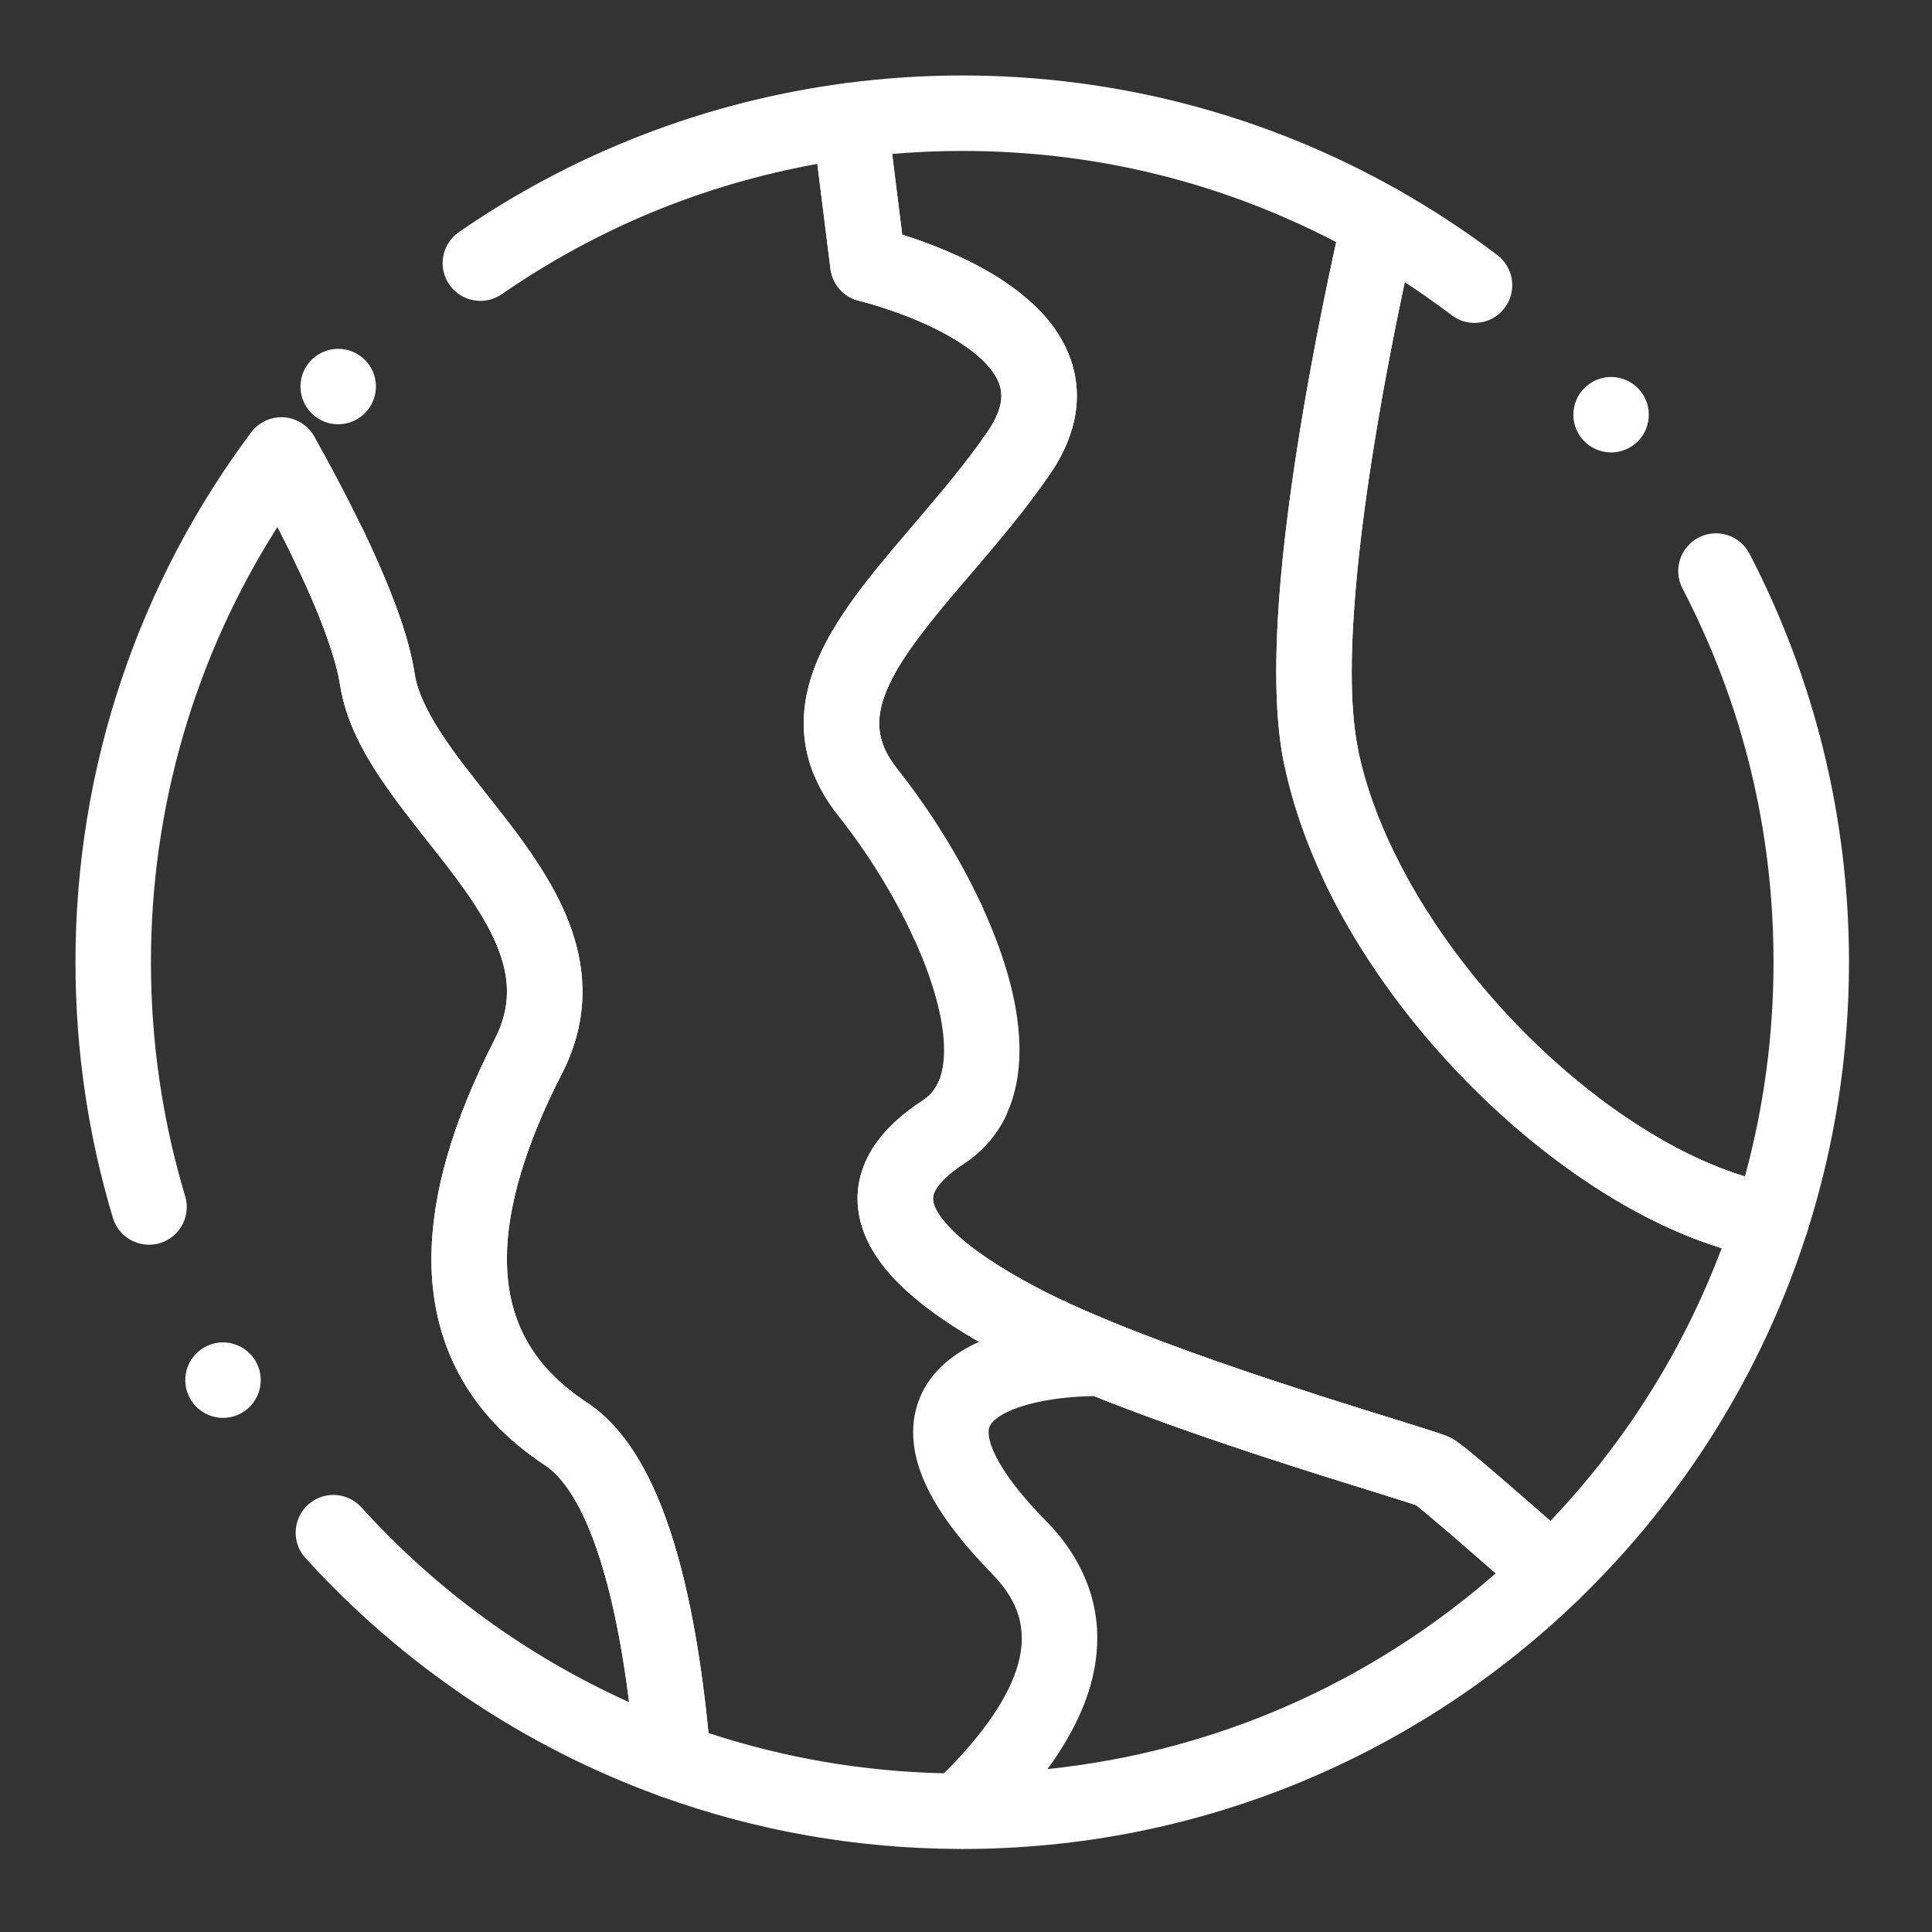
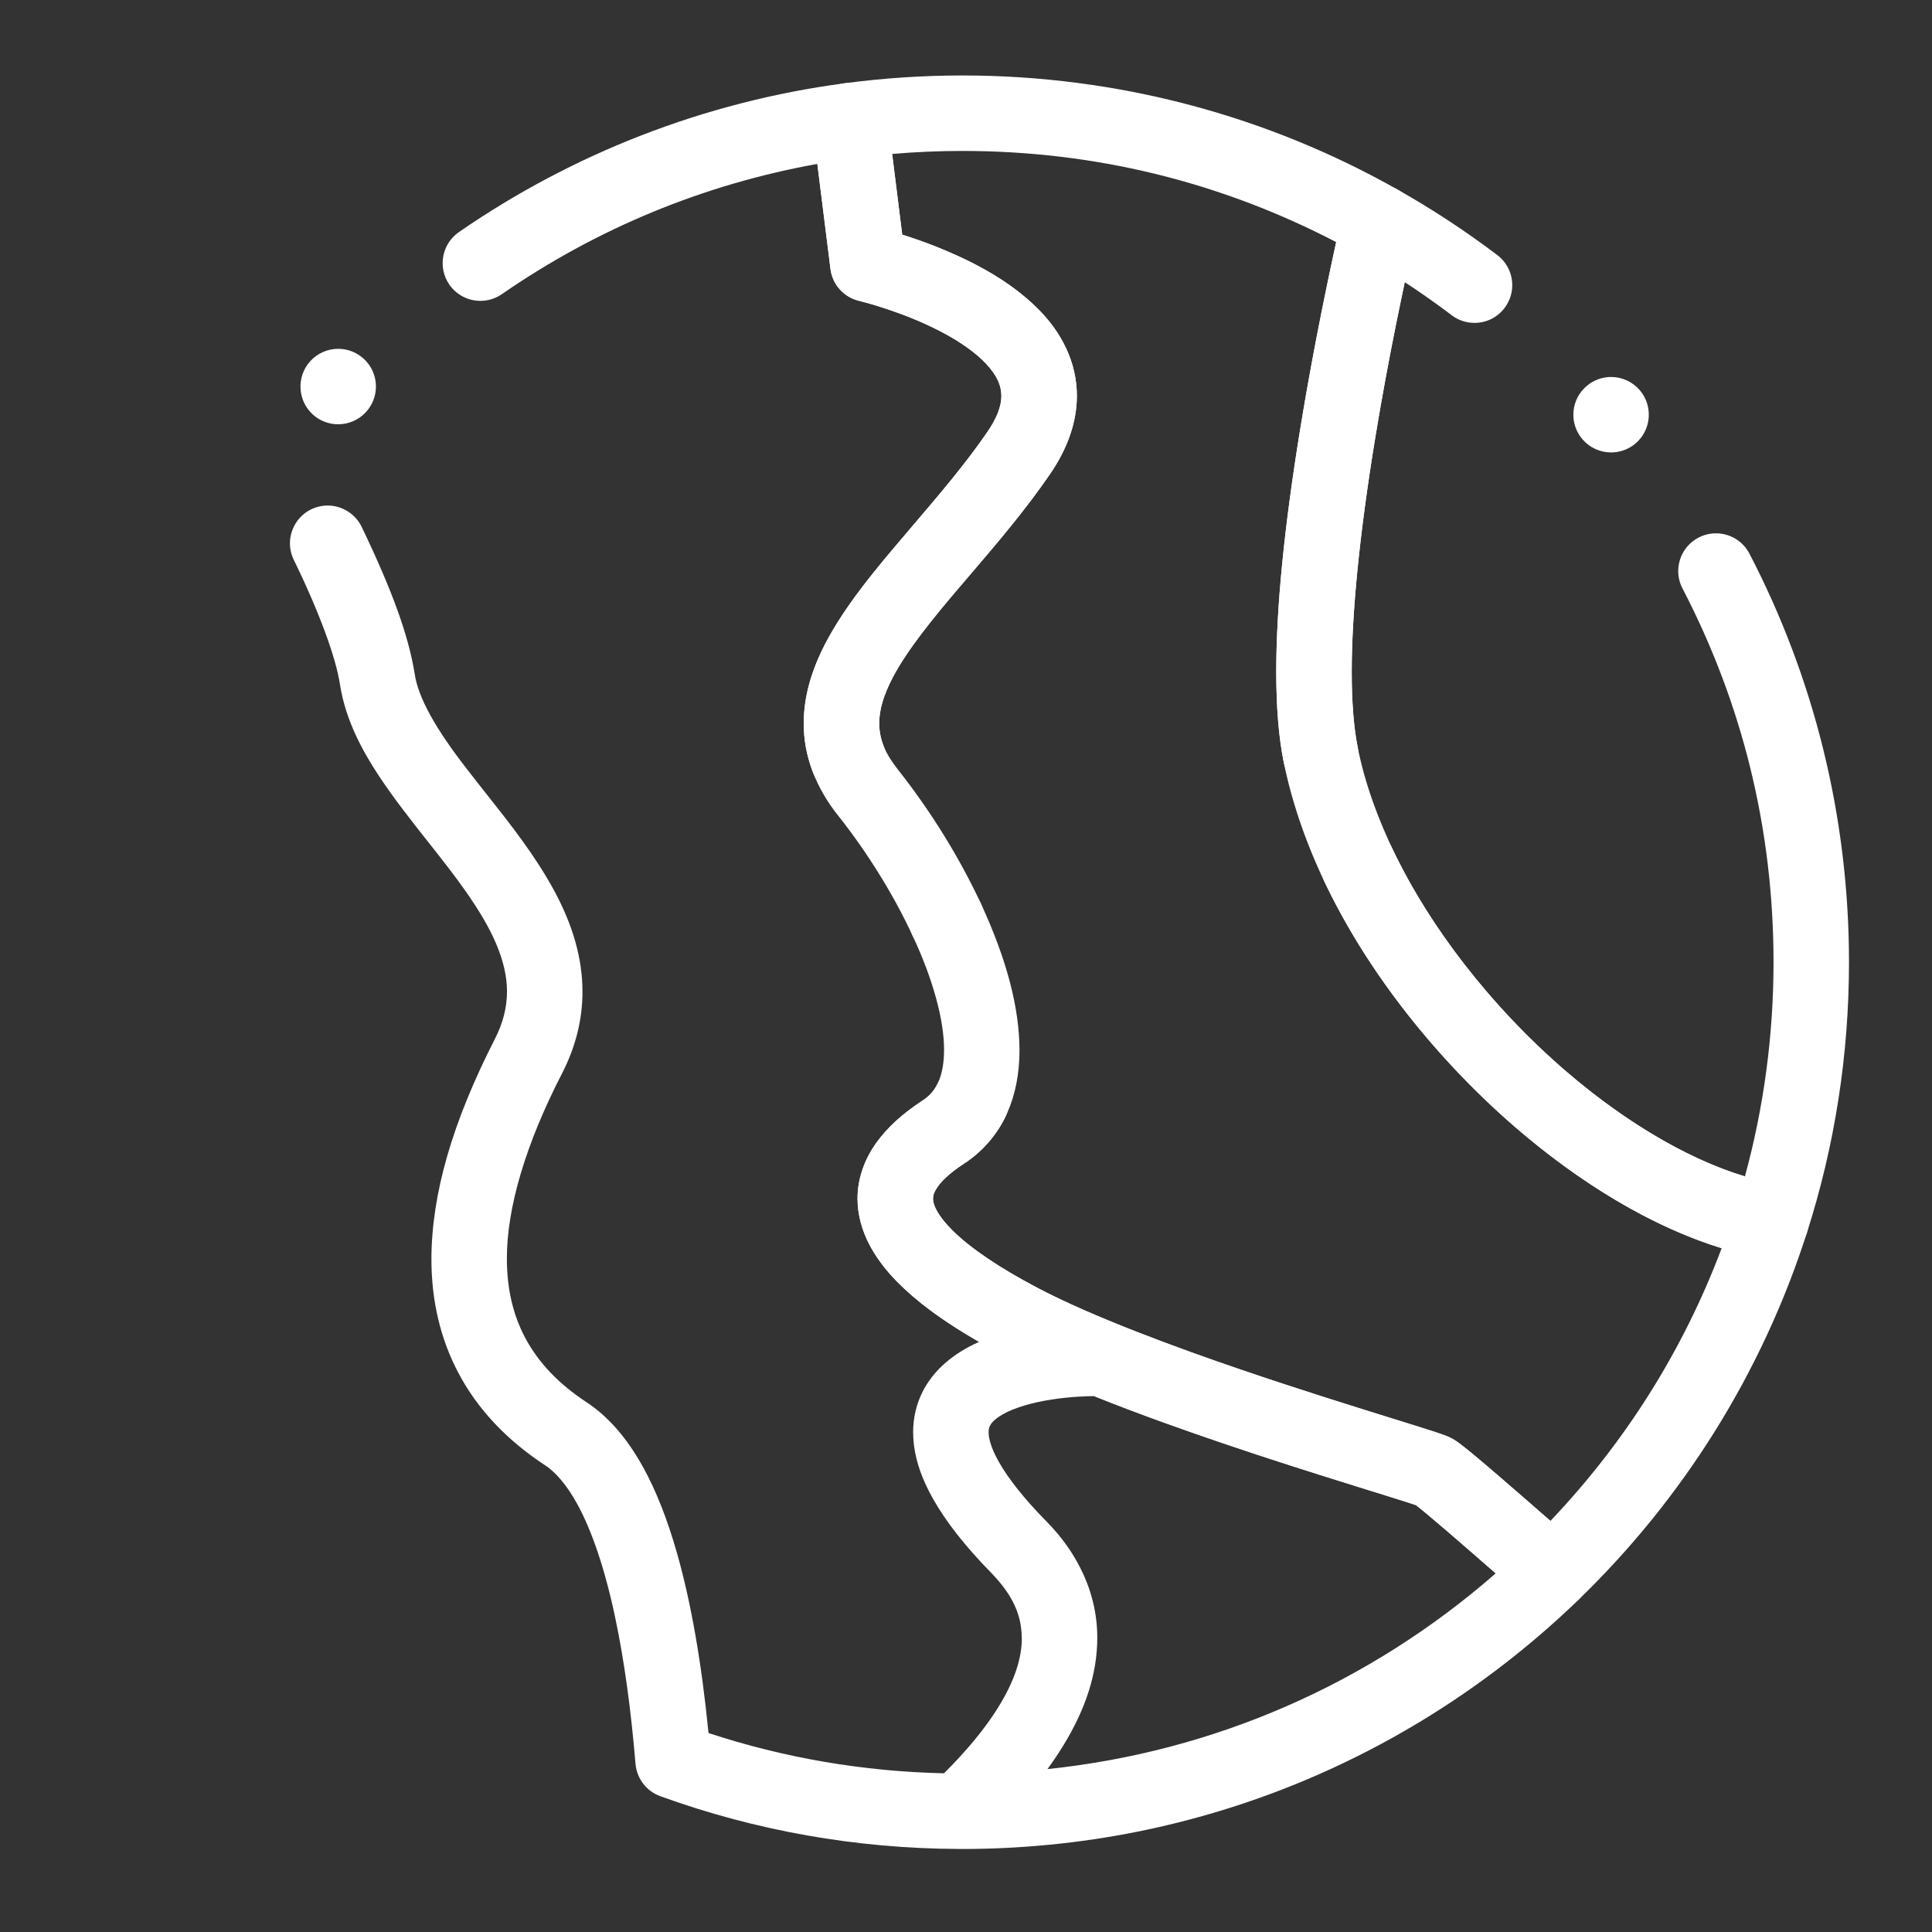
<svg xmlns="http://www.w3.org/2000/svg" height="300px" width="300px" fill="#ffffff" version="1.1" x="0px" y="0px" viewBox="0 0 512 512" style="enable-background:new 0 0 512 512;" xml:space="preserve">
  <rect x="0" y="0" width="512" height="512" fill="#333333" stroke="none" />
  <g>
    <g>
      <g>
-         <path d="M178.39,476.609c-1.17,0-2.31-0.199-3.41-0.6c-17.99-6.51-35.18-15.25-51.1-25.97c-15.73-10.59-30.17-23.09-42.93-37.15     c-1.68-1.84-2.6-4.229-2.6-6.72c0-2.82,1.2-5.51,3.28-7.4c1.85-1.68,4.23-2.6,6.72-2.6c2.82,0,5.51,1.189,7.41,3.28     c20.03,22.069,43.91,39.439,70.96,51.64c-1.01-8.09-2.24-15.58-3.66-22.271c-2.66-12.729-6.19-23.26-10.19-30.43     c-2.56-4.64-5.53-8.2-8.36-10.03c-10.25-6.72-18.01-14.979-23.05-24.56c-4.74-8.95-7.14-19.11-7.13-30.19     c0.05-17.14,5.53-36.17,16.77-58.17c2.21-4.34,3.24-8.359,3.26-12.659c0-4.021-0.96-8.201-2.92-12.78     c-1.78-4.15-4.45-8.73-8.17-14c-2.98-4.24-6.32-8.47-9.85-12.94c-4.45-5.62-9.04-11.43-13.06-17.52     c-3.95-6.04-8.68-14.23-10.24-24c-0.89-5.88-4.02-15.1-8.58-25.28c-2.26-5.05-4.96-10.63-8.03-16.57     C51.59,174.11,40,213.98,40,255c0,21.12,3.05,41.979,9.07,61.99c1.59,5.279-1.42,10.869-6.7,12.46     c-2.97,0.89-6.29,0.31-8.79-1.511c-1.77-1.29-3.03-3.09-3.66-5.189C23.33,300.859,20,278.069,20,255     c0-25.74,4.14-51.06,12.31-75.25c7.9-23.39,19.42-45.32,34.24-65.17c2.01-2.69,5.33-4.22,8.67-4c3.34,0.22,6.44,2.18,8.07,5.1     c6.71,12,12.26,22.91,16.51,32.44c5.66,12.75,8.76,22.11,10.08,30.34c0.85,6.19,5.41,14.52,13.94,25.45     c1.68,2.2,3.41,4.38,5.24,6.7c6.26,7.9,12.72,16.07,17.76,25.33c5.07,9.38,7.53,18.16,7.54,26.84     c0.02,7.39-1.82,14.72-5.46,21.779c-9.58,18.601-14.62,35.561-14.57,49.05c0.01,7.9,1.59,14.721,4.81,20.851     c3.52,6.63,8.87,12.25,16.35,17.18c5.73,3.79,10.59,9.37,14.87,17.05c3.51,6.351,6.49,13.891,9.09,23.03     c4.16,14.68,7.07,32.36,8.9,54.061c0.28,3.409-1.17,6.689-3.89,8.77C182.73,475.88,180.57,476.609,178.39,476.609z M59.11,375.75     c-3.6,0-6.94-1.94-8.71-5.07v-0.01c-1.32-2.32-1.65-5.021-0.94-7.59c0.72-2.57,2.39-4.721,4.71-6.03c1.5-0.85,3.21-1.3,4.92-1.3     c3.6,0,6.94,1.939,8.71,5.069c2.72,4.801,1.03,10.91-3.77,13.631C62.53,375.3,60.83,375.75,59.11,375.75z" />
-       </g>
+         </g>
      <g>
        <path d="M255.02,490L255.02,490L255.02,490L255.02,490L255.02,490H255c-0.37,0-0.62-0.01-0.75-0.01c-0.05,0-0.08,0-0.09,0h-0.04     c-27.18-0.101-53.8-4.801-79.14-13.98c-3.66-1.32-6.24-4.69-6.56-8.57c-1.22-14.56-3.02-27.56-5.36-38.62     c-2.66-12.729-6.19-23.25-10.19-30.43c-2.56-4.64-5.53-8.2-8.36-10.04c-10.25-6.71-18.01-14.97-23.05-24.55     c-4.74-8.96-7.14-19.11-7.13-30.19c0.05-17.149,5.53-36.17,16.77-58.17c2.21-4.34,3.24-8.359,3.26-12.659     c0-4.021-0.96-8.19-2.92-12.78c-1.78-4.16-4.45-8.73-8.17-14c-2.98-4.24-6.31-8.46-9.84-12.92c-4.45-5.63-9.05-11.45-13.07-17.54     c-3.95-6.04-8.68-14.22-10.24-24c-1.09-7.33-5.56-19.44-12.28-33.21c-0.66-1.37-1-2.83-1-4.34c-0.01-3.82,2.21-7.36,5.64-9.02     c1.38-0.66,2.84-1,4.35-1c3.82,0,7.35,2.22,9.01,5.64c8.09,16.84,12.42,28.82,14.04,38.85c0.85,6.19,5.41,14.52,13.94,25.45     c1.68,2.19,3.41,4.38,5.24,6.69c6.26,7.91,12.72,16.08,17.76,25.35c5.07,9.37,7.53,18.14,7.54,26.831     c0.02,7.39-1.82,14.72-5.46,21.779c-9.58,18.601-14.62,35.561-14.57,49.05c0.01,7.9,1.59,14.721,4.81,20.851     c3.52,6.63,8.87,12.25,16.35,17.18c5.73,3.79,10.59,9.37,14.87,17.05c3.51,6.341,6.48,13.87,9.09,23.03     c3.69,13.01,6.49,29.01,8.31,47.55c20.09,6.61,41.08,10.2,62.41,10.67c6.19-6.159,11.06-12.1,14.479-17.659     c4.091-6.631,6.16-12.74,6.141-18.16c-0.03-1.83-0.24-3.5-0.63-5.101c-0.19-0.729-0.431-1.479-0.71-2.229     c-0.051-0.11-0.091-0.23-0.131-0.351c-1.239-3.12-3.35-6.199-6.46-9.439c-6.959-7.101-12.02-13.521-15.49-19.61     c-2.88-5.07-4.56-9.75-5.15-14.31c0-0.03-0.01-0.07-0.01-0.11c0,0,0,0,0-0.01c-0.01-0.05-0.01-0.101-0.02-0.15     c-0.13-1.08-0.19-2.17-0.2-3.24c-0.01-3.68,0.82-7.319,2.39-10.51c1.42-2.89,3.45-5.51,6.03-7.779     c2.6-2.271,5.56-4.12,9.06-5.671c-6.05-3.47-11.09-6.829-15.41-10.279c-6.38-5.12-10.66-9.94-13.49-15.17     c-2.18-4.04-3.32-8.36-3.31-12.511c-0.03-5.08,1.75-10.35,5.01-14.84c2.89-4.02,6.9-7.68,12.27-11.189     c1.94-1.301,3.14-2.7,4.12-4.84c1-2.221,1.53-5.16,1.52-8.511c0.06-7.81-2.94-18.79-8.24-30.11     c-5.02-10.87-12.04-22.21-19.77-31.95c-3.01-3.74-5.32-7.76-6.88-11.94c-1.55-4.16-2.32-8.39-2.29-12.58     c0-6.87,1.91-13.85,5.82-21.34c3.76-7.17,8.82-13.8,12.8-18.78c3.35-4.17,6.98-8.41,10.49-12.52c6.8-7.98,13.84-16.22,19.64-24.7     c2.43-3.57,3.62-6.66,3.63-9.45c-0.021-2.88-1.21-5.4-4-8.45c-2.71-2.93-7.06-6.01-12.23-8.68c-10.11-5.27-21.27-8-21.38-8.02     l-0.05-0.01c-2.01-0.47-3.79-1.53-5.16-3.05c-1.37-1.52-2.23-3.41-2.48-5.45l-3.48-27.81c-30.17,5.44-58.3,17.05-83.62,34.53     c-1.68,1.16-3.64,1.77-5.67,1.77c-3.29,0-6.37-1.61-8.24-4.32c-3.13-4.54-1.99-10.78,2.55-13.91     c15.03-10.38,31.25-18.98,48.23-25.58c17.37-6.76,35.57-11.43,54.09-13.87c2.64-0.35,5.3,0.36,7.42,2s3.47,4.01,3.81,6.67     l3.93,31.47c3.02,0.94,6.02,2.01,8.93,3.15c7.71,3.1,18.95,8.22,27.46,16.93c2.949,3.02,5.3,6.35,6.979,9.89     c1.94,4.1,2.92,8.38,2.91,12.74c0.02,6.79-2.45,13.96-7.13,20.76c-6.57,9.57-13.82,18.05-20.82,26.25     c-1.01,1.17-2,2.33-2.98,3.48c-7.07,8.29-14.14,16.96-17.9,24.22c-2.4,4.59-3.56,8.54-3.55,12.08c0.06,4.25,1.46,7.76,4.84,12.1     c8.79,11.1,16.49,23.54,22.25,35.96c6.74,14.67,10.04,27.27,10.09,38.52c0,6.221-1.1,11.83-3.26,16.67     c-2.4,5.44-6.47,10.21-11.46,13.44c-4.24,2.75-6.17,4.99-6.93,6.08c-1.13,1.63-1.25,2.41-1.27,3.189c0,0.561,0.1,1.49,0.94,3.07     c0.88,1.65,2.45,3.63,4.44,5.57c4.66,4.58,12.28,9.729,22.04,14.87c14.57,7.739,37.51,16.14,54.19,21.819     c15.649,5.34,30.79,10.04,40.819,13.16c2.75,0.86,5.13,1.59,7.13,2.23c2.851,0.899,4.69,1.489,6.171,2.05l0.149,0.05     c0.37,0.15,0.72,0.28,1.33,0.59c0.8,0.41,1.15,0.65,1.49,0.88c0.07,0.051,0.14,0.101,0.21,0.141c0.35,0.239,0.67,0.479,1.08,0.8     c0.66,0.5,1.42,1.11,2.47,1.97c1.8,1.48,4.14,3.46,7.17,6.061c5.2,4.46,12.29,10.64,21.061,18.37c2.09,1.84,3.33,4.489,3.39,7.27     c0.07,2.78-1.04,5.49-3.04,7.43c-10.57,10.21-22.15,19.48-34.42,27.54c-12.4,8.15-25.61,15.141-39.29,20.79     c-13.92,5.75-28.48,10.16-43.25,13.12C286.189,488.46,270.6,490,255.02,490z M262.05,380.479c0.01,0.04,0.01,0.08,0.02,0.12     c0.181,1.32,0.801,3.601,2.69,6.91c2.51,4.44,6.79,9.8,12.38,15.49c4.84,4.859,8.47,10.31,10.8,16.189     c0.07,0.16,0.141,0.33,0.21,0.511c0.61,1.609,1.131,3.29,1.53,4.96c0.73,3.02,1.101,6.08,1.11,9.12c0,0.109,0,0.22,0,0.329     c-0.021,9.341-3,18.721-9.11,28.65c-1.24,2.01-2.61,4.05-4.09,6.07c44.15-4.61,85.229-22.55,118.79-51.87     c-8.42-7.38-14.59-12.69-18.33-15.811c-1.46-1.22-2.5-2.04-2.79-2.26l-0.04-0.02c-0.63-0.21-1.58-0.53-2.75-0.9     c-2.07-0.66-4.91-1.55-8.189-2.57l-1.341-0.409c-6.699-2.08-17.909-5.57-29.819-9.49c-17.36-5.74-31.49-10.82-43.21-15.53     c-0.21,0.021-0.42,0.03-0.63,0.03c-0.841,0.01-5.32,0.08-10.44,0.87c-5.19,0.76-10.19,2.26-13.06,3.92     c-2.461,1.39-3.221,2.609-3.44,3.069c-0.18,0.41-0.34,0.811-0.35,1.71c0,0.221,0.01,0.461,0.04,0.7     c0.01,0.07,0.01,0.13,0.02,0.19C262.05,380.47,262.05,380.479,262.05,380.479z M89.62,112.44v-0.05V112.44     c-2.52,0-4.93-0.94-6.78-2.65c-4.05-3.74-4.3-10.08-0.57-14.13l0,0c1.89-2.05,4.57-3.22,7.36-3.22c2.52,0,4.92,0.94,6.78,2.65     c1.96,1.81,3.1,4.28,3.21,6.95c0.1,2.67-0.84,5.22-2.65,7.18C95.08,111.27,92.41,112.44,89.62,112.44z" />
      </g>
      <g>
        <path d="M469.33,333.67c-0.57,0-1.141-0.05-1.7-0.15c-12.8-2.2-26.41-7.609-40.46-16.08c-13.3-8.04-26.12-18.279-38.101-30.43     c-25.72-26.17-43.069-56.38-48.88-85.05c-1.319-6.62-1.96-14.44-1.97-23.9c0.01-17.13,2.1-38.25,6.38-64.56     c3.601-22.08,8.05-43.04,11.141-56.73c0.71-3.12,2.79-5.65,5.71-6.94c2.859-1.27,6.229-1.11,8.97,0.44     c9.12,5.15,18,10.98,26.38,17.33c2.49,1.9,3.94,4.78,3.96,7.92c0.01,2.22-0.69,4.32-2.03,6.09c-1.91,2.52-4.819,3.96-7.979,3.96     c-2.19,0-4.271-0.7-6.03-2.02v-0.01c-0.03-0.02-0.06-0.04-0.09-0.06l-0.03-0.03c-3.99-3.02-8.14-5.93-12.33-8.67     c-3.13,14.73-5.8,28.83-7.93,41.94c-4.01,24.52-6.13,45.74-6.12,61.34c0,7.9,0.54,14.81,1.58,19.98     c3.65,18.37,13.72,38.84,28.36,57.65c14,18.03,31.529,33.879,49.35,44.629c8.54,5.171,16.93,9.021,24.91,11.44     c5.03-18.4,7.58-37.5,7.58-56.76c0-34.94-8.12-68.26-24.12-99.04c-1.24-2.37-1.47-5.08-0.67-7.63c0.8-2.54,2.55-4.62,4.92-5.86     c1.43-0.74,3.02-1.13,4.61-1.13c3.75,0,7.149,2.07,8.88,5.39c8.52,16.37,15.08,33.75,19.51,51.65     c4.56,18.43,6.87,37.48,6.87,56.62c0,24.47-3.75,48.6-11.16,71.72C477.51,330.87,473.689,333.67,469.33,333.67z M426.96,119.9     c-2.95,0-5.74-1.29-7.641-3.54c-1.72-2.04-2.55-4.63-2.329-7.29c0.229-2.67,1.47-5.08,3.52-6.8c1.8-1.53,4.09-2.37,6.44-2.37     c2.96,0,5.739,1.3,7.649,3.55c3.55,4.21,3.021,10.53-1.189,14.09C431.609,119.06,429.319,119.9,426.96,119.9z" />
      </g>
      <g>
        <path d="M411.34,426.79c-2.43,0-4.771-0.891-6.6-2.5c-8.771-7.721-20.521-18.01-26.7-23.141c-1.42-1.199-2.48-2.029-2.78-2.26     c-0.02-0.01-0.03-0.01-0.04-0.02c-0.65-0.221-1.6-0.53-2.75-0.9c-2.21-0.71-5.3-1.67-8.87-2.78l-0.66-0.199     c-7.18-2.23-18.029-5.601-29.819-9.49c-19.86-6.57-48.49-16.47-67.801-26.66c-8.669-4.6-15.629-9.021-21.259-13.51     c-6.38-5.12-10.66-9.94-13.5-15.181c-2.16-4.029-3.31-8.35-3.31-12.5c-0.02-5.08,1.76-10.35,5.02-14.84     c2.89-4.02,6.9-7.68,12.26-11.18c1.81-1.2,2.94-2.47,3.91-4.39c1.7-3.421,5.14-5.551,8.97-5.551c1.54,0,3.04,0.351,4.439,1.04     c3.42,1.7,5.55,5.141,5.55,8.96c0,1.551-0.35,3.051-1.04,4.45c-2.449,4.97-6.21,9.2-10.899,12.24c-4.24,2.75-6.16,4.99-6.94,6.08     c-1.12,1.63-1.24,2.41-1.26,3.189c0,0.561,0.1,1.48,0.94,3.07c0.87,1.65,2.45,3.63,4.44,5.57c4.66,4.58,12.28,9.72,22.04,14.87     c14.561,7.739,37.51,16.13,54.19,21.819c15.63,5.33,30.77,10.04,40.779,13.15c2.771,0.86,5.16,1.6,7.17,2.24     c2.87,0.899,4.7,1.489,6.171,2.05l0.17,0.06c0.35,0.141,0.71,0.28,1.31,0.58c0.811,0.41,1.16,0.65,1.5,0.88     c0.07,0.051,0.13,0.101,0.2,0.141c0.35,0.239,0.67,0.479,1.08,0.8c0.64,0.49,1.38,1.08,2.47,1.97c1.78,1.46,4.13,3.44,7.17,6.061     c3.72,3.189,8.3,7.17,13.99,12.149c19.95-21,35.22-45.31,45.38-72.279c-9.04-2.771-18.39-7-27.79-12.561     c-8.99-5.32-18.01-11.86-26.82-19.43c-10.529-9.101-20.199-19.24-28.75-30.15c-8.89-11.35-16.3-23.19-22.01-35.19     c-1.14-2.41-1.28-5.13-0.38-7.64c0.89-2.52,2.72-4.54,5.13-5.68c1.351-0.65,2.79-0.97,4.28-0.97c3.84,0,7.39,2.24,9.04,5.71     c9.84,20.78,26.52,42.2,45.76,58.78c18.86,16.351,39.38,27.341,56.29,30.16c2.85,0.49,5.35,2.19,6.86,4.67     c1.5,2.471,1.859,5.471,0.97,8.24c-5.91,18.46-14.13,36.18-24.43,52.66c-10.16,16.25-22.311,31.26-36.12,44.6     C416.41,425.79,413.95,426.79,411.34,426.79z M250.85,253.59c-3.87,0-7.43-2.26-9.06-5.77c-0.01,0-0.01-0.01-0.01-0.01     c-1.12-2.42-1.24-5.13-0.33-7.64c0.91-2.5,2.75-4.51,5.17-5.64c1.34-0.62,2.76-0.94,4.22-0.94c3.87,0,7.43,2.26,9.06,5.76     c0.011,0.01,0.011,0.01,0.011,0.01c2.33,5,0.159,10.96-4.831,13.3C253.74,253.28,252.32,253.59,250.85,253.59z M224.77,211.07     h-0.01c-4.1,0-7.85-2.57-9.33-6.4c-1.62-4.19-2.44-8.56-2.43-12.98c0-6.86,1.91-13.84,5.83-21.34     c3.75-7.18,8.81-13.81,12.79-18.78c3.35-4.16,6.98-8.41,10.48-12.52c6.81-7.97,13.85-16.22,19.65-24.7     c2.43-3.57,3.62-6.67,3.63-9.45c-0.021-2.88-1.22-5.4-4-8.45c-2.72-2.94-7.06-6.02-12.23-8.68c-10.2-5.32-21.27-8-21.38-8.02     l-0.05-0.02c-2.01-0.46-3.79-1.52-5.16-3.04c-1.37-1.52-2.23-3.41-2.48-5.45l-4.76-38.04c-0.68-5.43,3.19-10.44,8.62-11.15     C234.21,20.69,244.66,20,255,20h0.02c20.549,0,40.95,2.66,60.629,7.91C334.75,33,353.18,40.52,370.42,50.27     c1.88,1.06,3.34,2.67,4.22,4.65c0.88,1.99,1.09,4.15,0.61,6.26c-3.03,13.39-7.38,33.89-10.91,55.54     c-4.01,24.52-6.13,45.73-6.12,61.34c-0.01,7.89,0.54,14.8,1.59,19.98c0.521,2.62-0.01,5.29-1.49,7.51     c-1.479,2.22-3.739,3.73-6.359,4.26c-0.65,0.13-1.311,0.19-1.97,0.19c-4.75,0-8.87-3.38-9.801-8.04     c-1.319-6.64-1.96-14.46-1.97-23.9c0.01-17.15,2.1-38.27,6.38-64.56c2.521-15.46,5.71-32.06,9.5-49.34     C323.29,48.13,289.95,40,255,40c-6.17,0-12.42,0.27-18.57,0.8l2.67,21.39c3.02,0.94,6.02,2.01,8.93,3.15     c7.71,3.1,18.95,8.22,27.46,16.93c2.949,3.02,5.3,6.35,6.979,9.89c1.94,4.1,2.92,8.38,2.91,12.74     c0.01,6.88-2.39,13.86-7.13,20.76c-6.57,9.56-13.811,18.04-20.811,26.24c-1.01,1.18-2.01,2.34-2.99,3.49     c-7.07,8.28-14.14,16.95-17.9,24.22c-2.4,4.59-3.56,8.54-3.55,12.08c0,2,0.35,3.84,1.09,5.79c0.96,2.49,0.9,5.21-0.19,7.65     c-1.08,2.44-3.05,4.31-5.54,5.27C227.2,210.85,225.99,211.07,224.77,211.07z" />
      </g>
    </g>
  </g>
</svg>